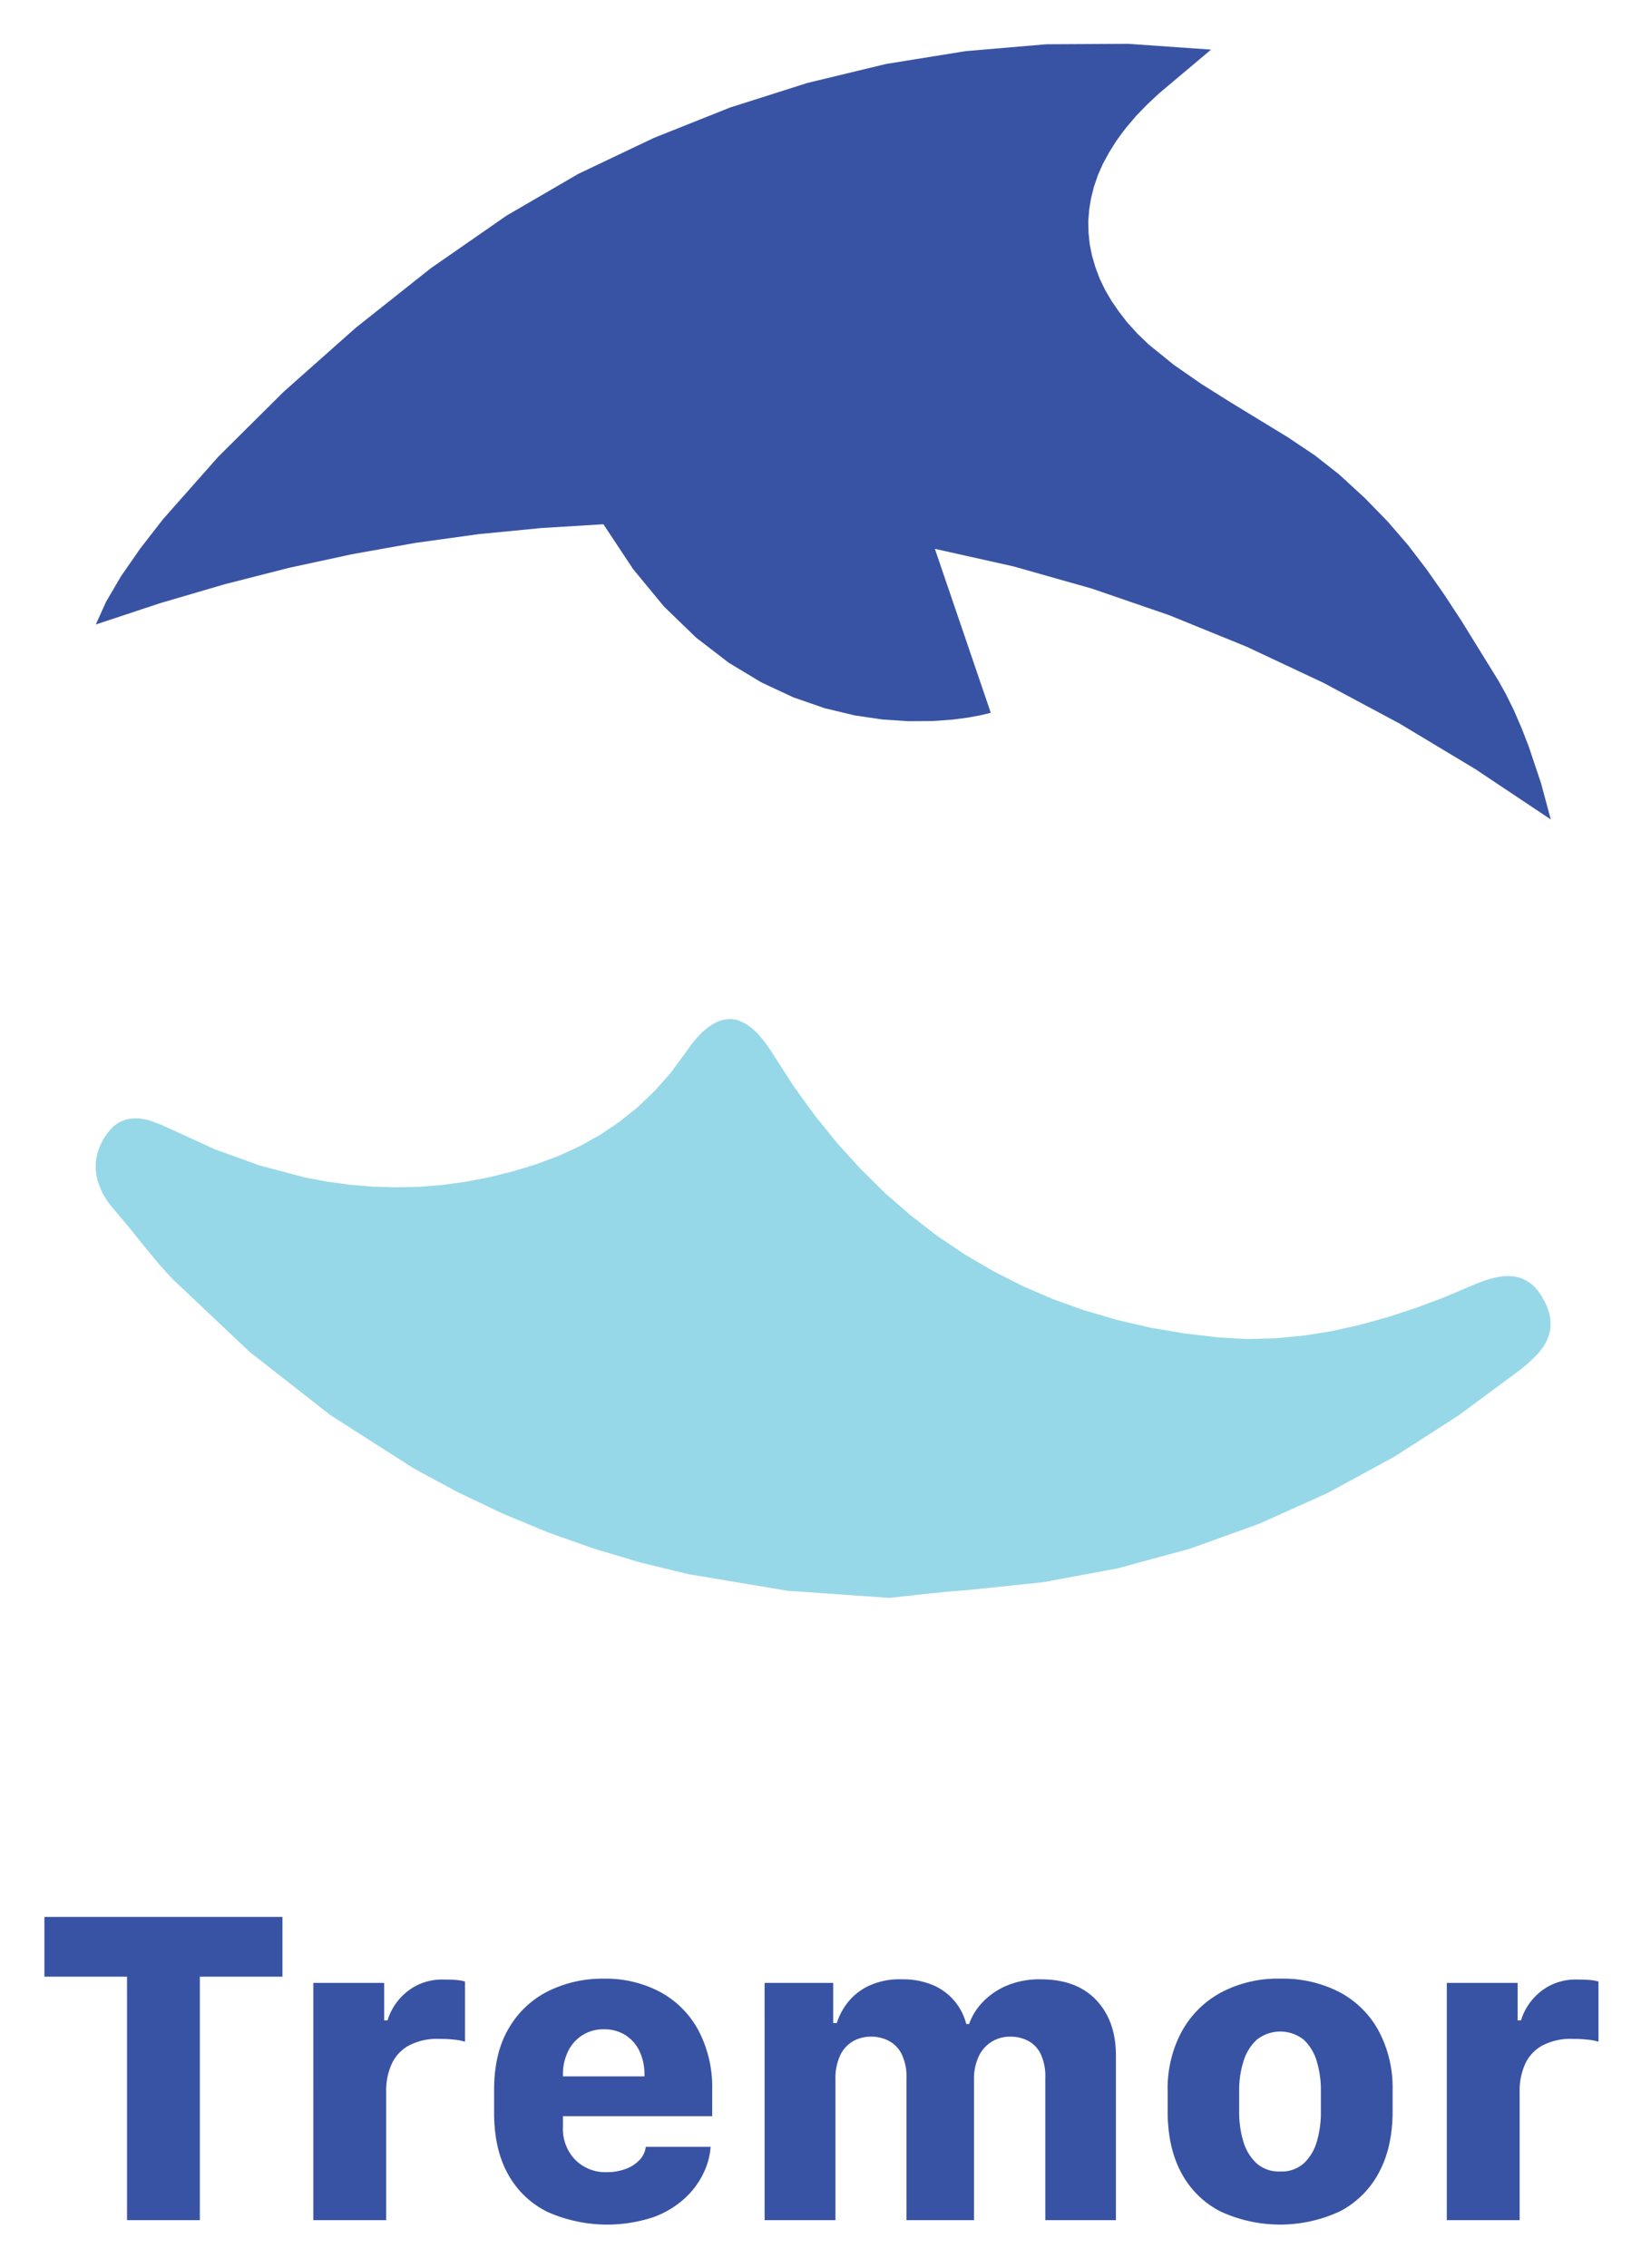
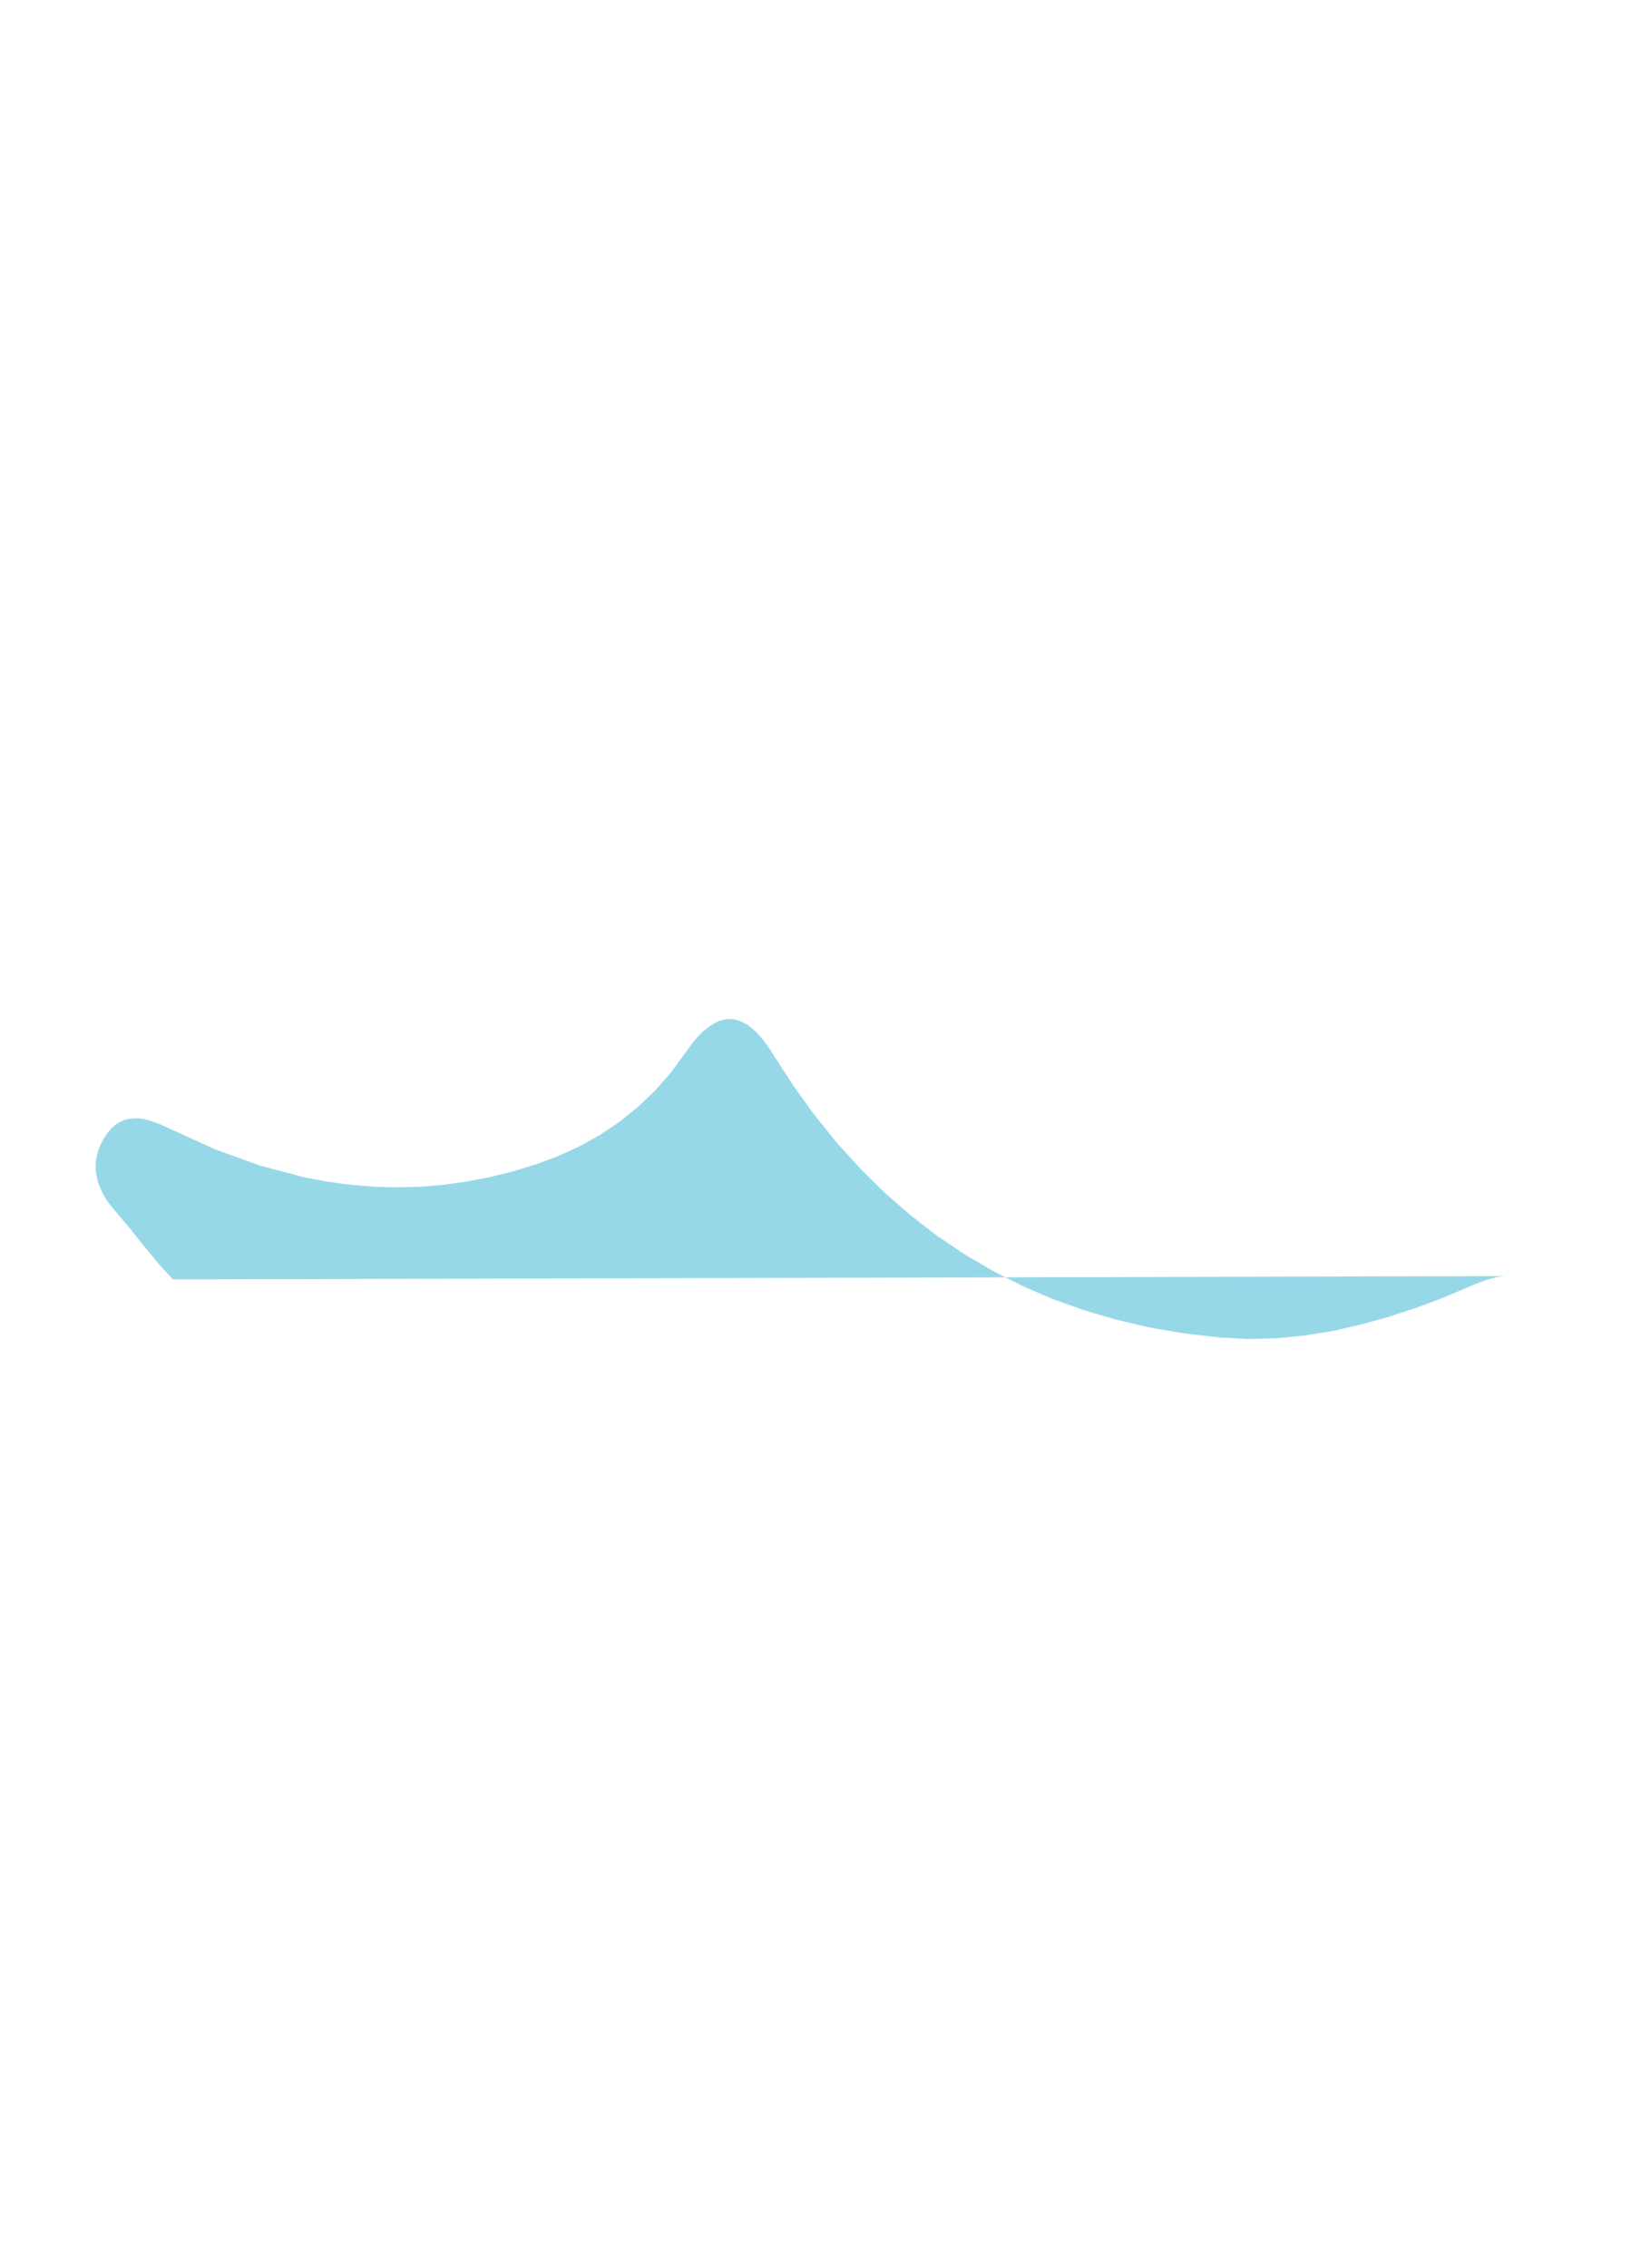
<svg xmlns="http://www.w3.org/2000/svg" role="img" viewBox="15.55 13.05 430.90 595.40">
  <title>Tremor logo</title>
-   <path fill="#97d8e8" d="M60.96 348.888l-2.006-2.166-1.965-2.206-3.77-4.573-3.73-4.653-3.851-4.573-.923-1.083-.842-1.123-.722-1.123-.682-1.163-.521-1.163-.481-1.203-.361-1.203-.241-1.203-.16-1.203-.04-1.243.08-1.243.201-1.203.321-1.243.441-1.243.562-1.203.682-1.243.882-1.243.882-1.043.923-.882 1.003-.682 1.003-.521 1.043-.361 1.083-.201 1.083-.08h1.123l1.163.16 1.163.241 1.163.361 2.407.923 2.487 1.123 11.592 5.295 11.753 4.252 11.793 3.129 5.936 1.123 5.977.802 6.017.521 6.017.16 6.057-.12 6.097-.481 6.137-.842 6.137-1.163 6.177-1.524 6.217-1.885 5.896-2.206 5.616-2.567 5.335-2.968 5.054-3.409 4.813-3.851 4.492-4.292 4.212-4.773 3.931-5.335 1.484-2.086 1.484-1.805 1.484-1.524 1.484-1.203 1.444-.963 1.444-.682.722-.201.722-.16.722-.08.722-.04.682.04.722.12.722.201.682.281 1.444.722 1.404 1.043 1.404 1.284 1.364 1.564 1.404 1.845 1.404 2.166 5.335 8.263 5.616 7.782 5.896 7.3 6.177 6.779 6.418 6.338 6.699 5.816 6.939 5.375 7.22 4.853 7.461 4.372 7.742 3.931 7.982 3.45 8.223 2.928 8.504 2.487 8.744 2.046 8.985 1.524 9.226 1.083 7.461.401 7.421-.201 7.38-.722 7.34-1.163 7.3-1.645 7.26-2.006 7.14-2.326 7.14-2.647 9.105-3.851 2.607-.963 1.284-.361 1.284-.321 1.243-.201 1.203-.12h1.203l1.163.12 1.123.241 1.123.401 1.043.562 1.043.682.963.882.923 1.083.882 1.284.802 1.444.682 1.524.481 1.404.281 1.364.12 1.324-.04 1.243-.201 1.203-.361 1.123-.441 1.123-.562 1.043-.682 1.003-.762.963-.842.923-1.845 1.765-1.965 1.685-16.486 12.194-16.927 10.87-17.408 9.466-17.93 8.062-18.371 6.618-18.933 5.134-19.414 3.61-19.976 2.086-5.134.401-5.094.521-10.269 1.123-26.835-1.885-25.872-4.332-12.595-3.048-12.354-3.69-12.114-4.292-11.873-4.934-11.632-5.535-11.392-6.137-22.101-14.119-21.179-16.566z" />
-   <path fill="#3953a4" d="M408.967 191.651l-9.667-15.643-4.573-6.979-4.613-6.578-4.853-6.338-5.335-6.177-5.977-6.137-6.819-6.257-6.338-4.974-7.06-4.733-15.202-9.266-7.581-4.773-7.22-5.014-6.578-5.335-2.928-2.808-2.687-2.968-2.166-2.808-1.965-2.848-1.685-2.888-1.404-2.928-1.123-2.968-.882-3.008-.602-2.968-.321-3.048-.08-3.008.241-3.048.481-3.008.762-3.048 1.043-3.048 1.324-3.008 1.645-3.008 1.885-3.008 1.243-1.725 1.284-1.685 2.728-3.209 2.928-3.008 3.048-2.848 13.638-11.472-21.781-1.524-21.5.12-21.179 1.805-20.898 3.369-20.617 4.974-20.337 6.458-20.016 7.982-19.815 9.426-18.893 10.991-19.815 13.758-19.775 15.684L90.041 115.88l-17.128 17.007-14.52 16.406-6.017 7.742-5.014 7.22-3.931 6.699-2.728 6.017 16.967-5.616 16.847-4.934 16.807-4.292 16.686-3.61 16.646-2.968 16.526-2.286 16.446-1.604 16.365-1.003 7.782 11.753 8.143 9.867 8.423 8.143 8.544 6.578 8.584 5.174 8.423 3.931 8.223 2.848 7.862 1.885 7.38 1.083 6.819.441 6.097-.04 5.214-.361 4.292-.562 3.249-.602 2.687-.642-14.681-43.04 20.657 4.613 20.537 5.816 20.417 7.019 20.296 8.263 20.136 9.466 20.016 10.71 19.895 11.953 19.775 13.197-2.567-9.547-3.289-9.787-1.845-4.733-1.965-4.533-2.046-4.172zM48.904 595.819V531.908H27.211v-15.686h62.511v15.686H68.03v63.911zM97.828 533.541h18.602v9.855h.875a15.43 15.43 0 0 1 7.172-8.922 14.787 14.787 0 0 1 7.581-1.808q1.981 0 3.324.116a10.919 10.919 0 0 1 2.274.408v15.803a13.481 13.481 0 0 0-2.857-.554 36.616 36.616 0 0 0-3.965-.204 16.073 16.073 0 0 0-7.873 1.72 10.535 10.535 0 0 0-4.548 4.84 16.982 16.982 0 0 0-1.458 7.261v33.763h-19.127zm61.549 60.149a23.731 23.731 0 0 1-10.38-9.854q-3.704-6.56-3.703-16.24v-5.947q0-9.738 3.878-16.24a24.714 24.714 0 0 1 10.409-9.738 32.107 32.107 0 0 1 14.461-3.236 30.572 30.572 0 0 1 14.87 3.498 24.868 24.868 0 0 1 10.03 10.06 31.969 31.969 0 0 1 3.616 15.657v6.881h-39.187v2.857a11.624 11.624 0 0 0 3.236 8.601 11.105 11.105 0 0 0 8.193 3.236 14.21 14.21 0 0 0 5.044-.846 9.316 9.316 0 0 0 3.645-2.361 6.054 6.054 0 0 0 1.633-3.44h17.027a18.965 18.965 0 0 1-1.779 6.706 21.507 21.507 0 0 1-4.869 6.677 24.735 24.735 0 0 1-8.368 5.073 38.674 38.674 0 0 1-27.757-1.342zm25.395-35.6v-.408a14.034 14.034 0 0 0-1.312-6.239 10.112 10.112 0 0 0-3.703-4.198 10.232 10.232 0 0 0-5.598-1.517 10.157 10.157 0 0 0-9.417 5.715 13.53 13.53 0 0 0-1.371 6.239v.408zm31.547-24.55h18.019v10.555h.933a17.112 17.112 0 0 1 2.595-5.044 15.53 15.53 0 0 1 5.423-4.549 19.086 19.086 0 0 1 9.068-1.895 20.149 20.149 0 0 1 8.164 1.516 15.071 15.071 0 0 1 8.747 10.205h.758a15.831 15.831 0 0 1 3.324-5.481 18.679 18.679 0 0 1 6.269-4.461 22.024 22.024 0 0 1 9.243-1.778q9.387 0 14.549 5.452 5.161 5.454 5.161 14.549v43.21h-18.543V558.499a13.825 13.825 0 0 0-1.225-6.327 7.712 7.712 0 0 0-3.324-3.44 10.061 10.061 0 0 0-4.665-1.078 9.186 9.186 0 0 0-4.782 1.282 9.08 9.08 0 0 0-3.44 3.791 13.901 13.901 0 0 0-1.283 6.355v36.737H253.582v-37.145a13.77 13.77 0 0 0-1.283-6.473 7.962 7.962 0 0 0-3.411-3.47 9.989 9.989 0 0 0-4.578-1.078 9.535 9.535 0 0 0-4.752 1.195 8.395 8.395 0 0 0-3.382 3.702 14.331 14.331 0 0 0-1.253 6.415v36.854h-18.602zm151.06 2.479a25.015 25.015 0 0 1 10.234 10.205 31.805 31.805 0 0 1 3.615 15.481v5.481q0 9.505-3.615 16.182a24.193 24.193 0 0 1-10.234 10.146 37.259 37.259 0 0 1-31.402 0 24.018 24.018 0 0 1-10.234-10.117q-3.586-6.647-3.586-16.152v-5.423a31.54 31.54 0 0 1 3.615-15.365 25.722 25.722 0 0 1 10.263-10.322 31.735 31.735 0 0 1 15.686-3.702 32.399 32.399 0 0 1 15.657 3.586zm-21.868 12.479a12.844 12.844 0 0 0-3.469 5.715 25.052 25.052 0 0 0-1.108 7.552v5.773a26.237 26.237 0 0 0 1.049 7.464 12.816 12.816 0 0 0 3.412 5.802 8.8 8.8 0 0 0 6.327 2.245 8.699 8.699 0 0 0 6.298-2.245 12.738 12.738 0 0 0 3.353-5.772 26.869 26.869 0 0 0 1.021-7.493v-5.773a25.904 25.904 0 0 0-1.079-7.609 12.556 12.556 0 0 0-3.411-5.686 9.922 9.922 0 0 0-12.392.028zM395.457 533.541h18.602v9.855h.875a15.43 15.43 0 0 1 7.172-8.922 14.787 14.787 0 0 1 7.581-1.808q1.981 0 3.324.116a10.919 10.919 0 0 1 2.274.408v15.803a13.481 13.481 0 0 0-2.857-.554 36.616 36.616 0 0 0-3.965-.204 16.073 16.073 0 0 0-7.873 1.72 10.535 10.535 0 0 0-4.548 4.84 16.982 16.982 0 0 0-1.458 7.261v33.763H395.457z" />
+   <path fill="#97d8e8" d="M60.96 348.888l-2.006-2.166-1.965-2.206-3.77-4.573-3.73-4.653-3.851-4.573-.923-1.083-.842-1.123-.722-1.123-.682-1.163-.521-1.163-.481-1.203-.361-1.203-.241-1.203-.16-1.203-.04-1.243.08-1.243.201-1.203.321-1.243.441-1.243.562-1.203.682-1.243.882-1.243.882-1.043.923-.882 1.003-.682 1.003-.521 1.043-.361 1.083-.201 1.083-.08h1.123l1.163.16 1.163.241 1.163.361 2.407.923 2.487 1.123 11.592 5.295 11.753 4.252 11.793 3.129 5.936 1.123 5.977.802 6.017.521 6.017.16 6.057-.12 6.097-.481 6.137-.842 6.137-1.163 6.177-1.524 6.217-1.885 5.896-2.206 5.616-2.567 5.335-2.968 5.054-3.409 4.813-3.851 4.492-4.292 4.212-4.773 3.931-5.335 1.484-2.086 1.484-1.805 1.484-1.524 1.484-1.203 1.444-.963 1.444-.682.722-.201.722-.16.722-.08.722-.04.682.04.722.12.722.201.682.281 1.444.722 1.404 1.043 1.404 1.284 1.364 1.564 1.404 1.845 1.404 2.166 5.335 8.263 5.616 7.782 5.896 7.3 6.177 6.779 6.418 6.338 6.699 5.816 6.939 5.375 7.22 4.853 7.461 4.372 7.742 3.931 7.982 3.45 8.223 2.928 8.504 2.487 8.744 2.046 8.985 1.524 9.226 1.083 7.461.401 7.421-.201 7.38-.722 7.34-1.163 7.3-1.645 7.26-2.006 7.14-2.326 7.14-2.647 9.105-3.851 2.607-.963 1.284-.361 1.284-.321 1.243-.201 1.203-.12h1.203z" />
</svg>